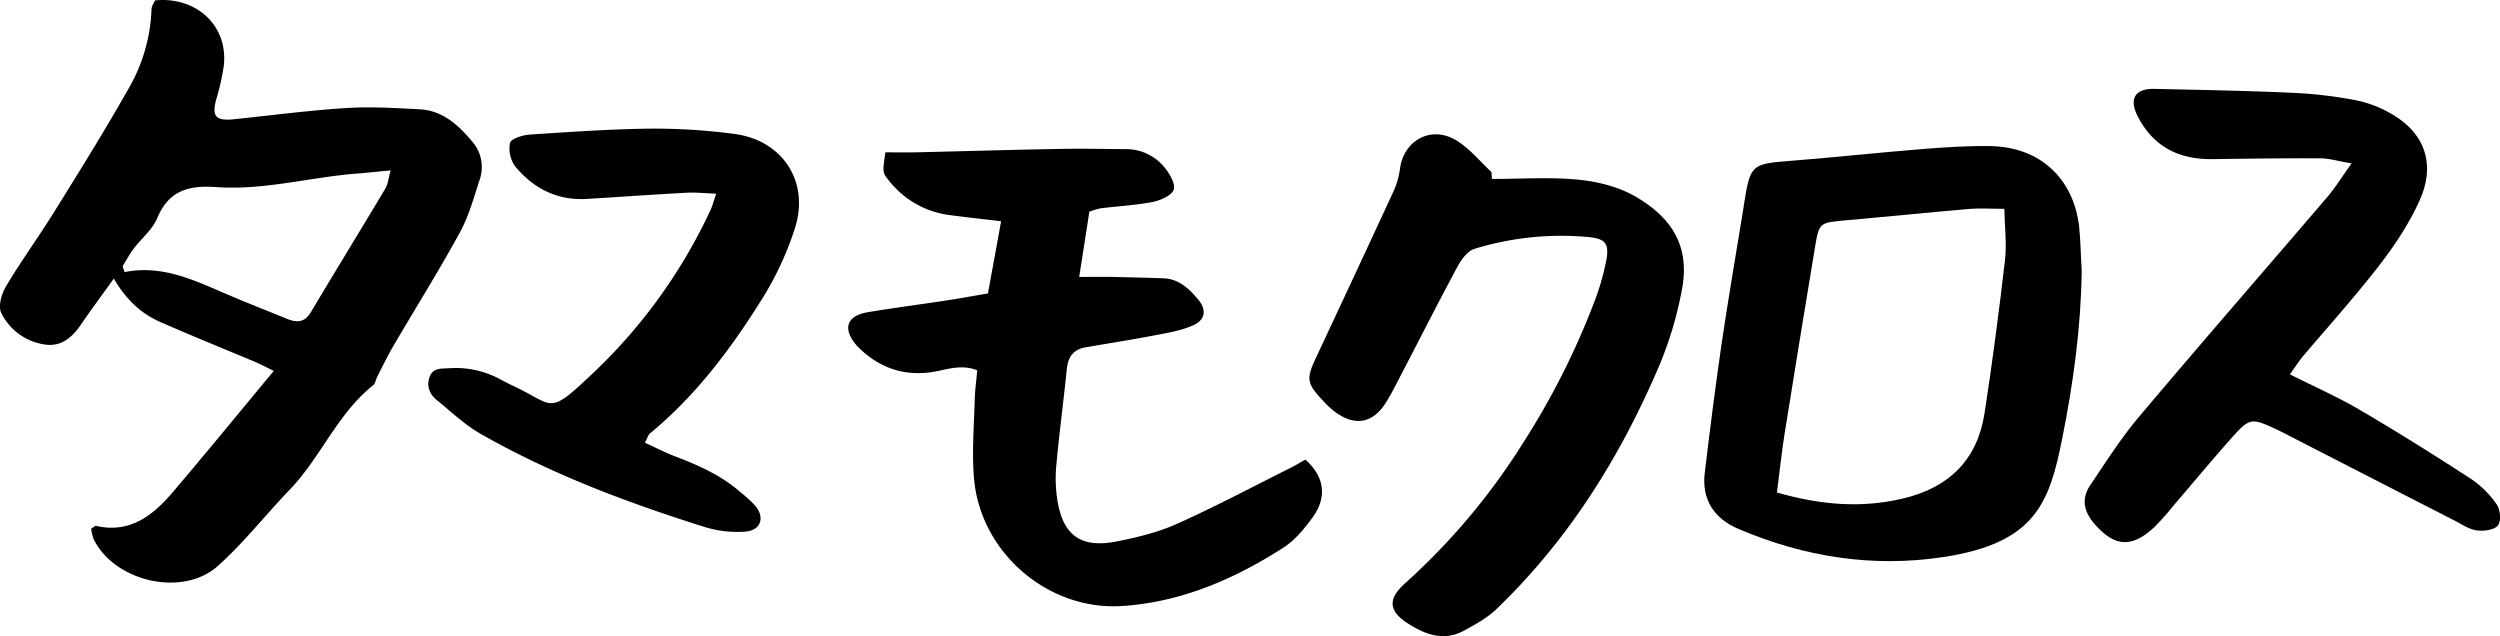
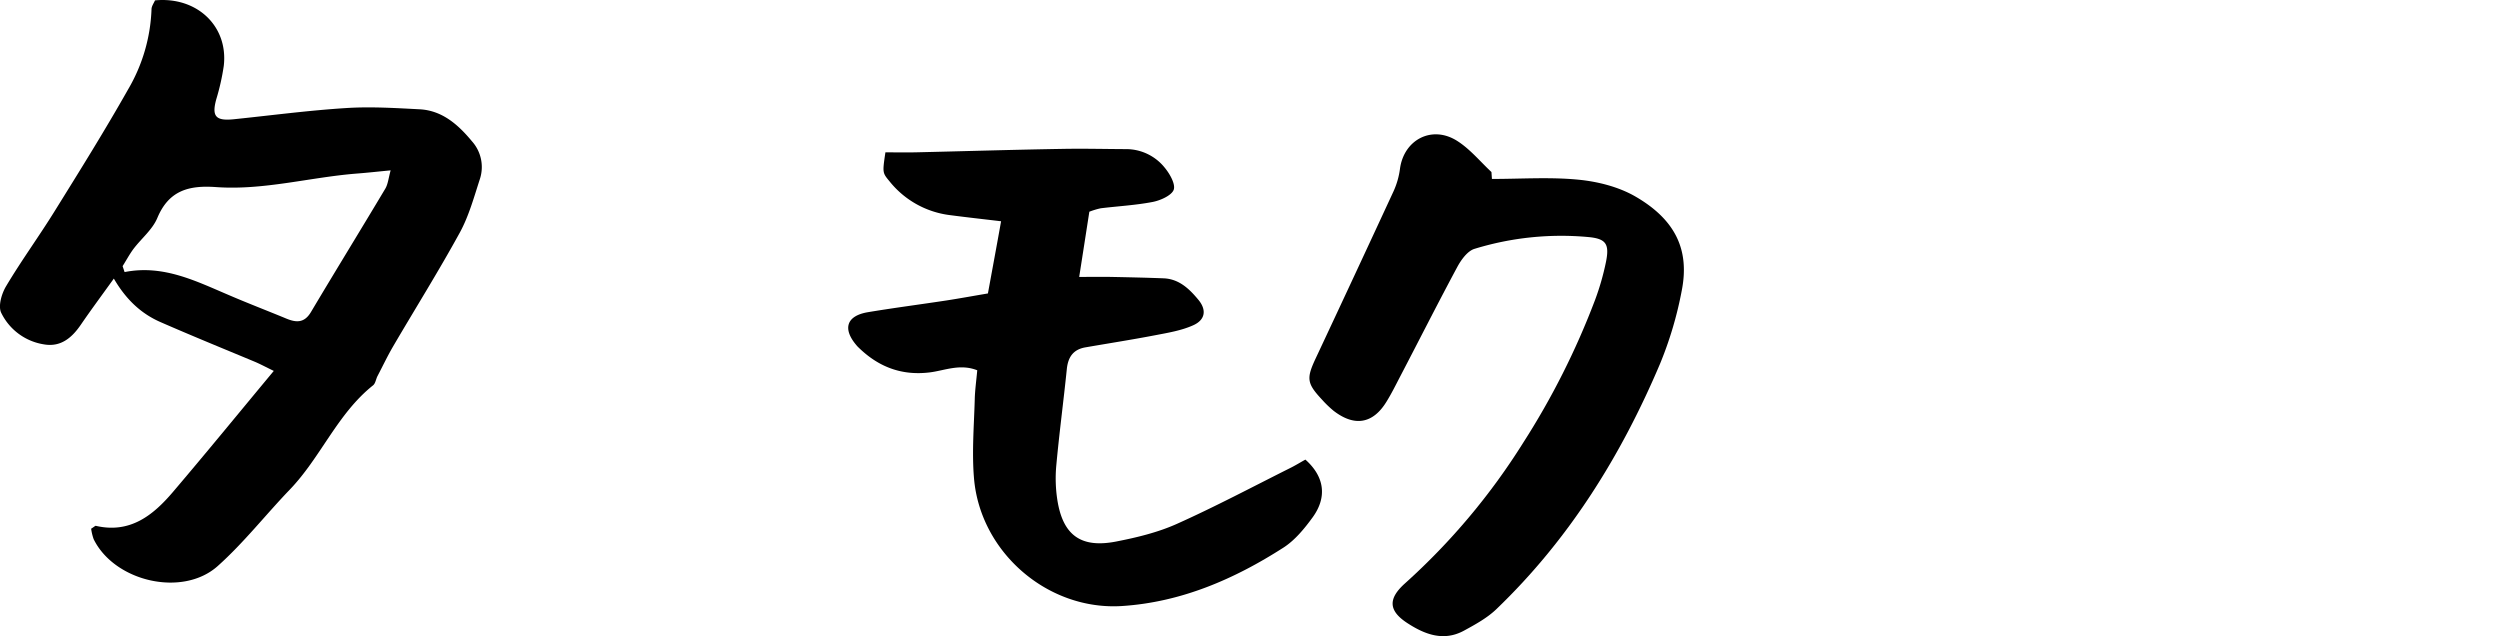
<svg xmlns="http://www.w3.org/2000/svg" viewBox="0 0 948.74 241.42">
  <g id="레이어_2" data-name="레이어 2">
    <g id="레이어_1-2" data-name="레이어 1">
      <path d="M34.59,200.64c1.22-.76,1.55-1.14,1.78-1.09,12.93,3,21.64-3.91,29.21-12.79,12.7-14.91,25.09-30.09,38.32-46-3.27-1.59-5.16-2.61-7.12-3.44-12-5-24-9.89-35.88-15.09-7.37-3.22-13.09-8.59-17.7-16.51-4.53,6.31-8.63,11.82-12.51,17.49-3.41,5-7.67,8.59-14,7.48a21.75,21.75,0,0,1-16.24-12c-1.22-2.54.17-7.27,1.88-10.11C8.15,98.81,14.85,89.65,20.82,80c9.48-15.25,19-30.51,27.82-46.12A64.53,64.53,0,0,0,57.5,3.55c0-1.2.9-2.38,1.32-3.41C74.82-1.38,86.68,10,84.92,25a86.25,86.25,0,0,1-2.83,12.61c-1.8,6.54-.28,8.36,6.67,7.64C103,43.78,117.2,41.89,131.46,41c9.24-.59,18.59,0,27.86.48,8.65.48,14.7,6,19.84,12.2a14.65,14.65,0,0,1,3,14.13c-2.26,6.93-4.21,14.14-7.67,20.47-8,14.59-16.83,28.7-25.23,43.05-2.17,3.7-4,7.58-6,11.39-.6,1.16-.77,2.78-1.68,3.51C128.05,157,121.74,173.55,110,185.78c-9.22,9.59-17.48,20.19-27.34,29-13.37,12-39.19,5.94-47.11-10.15A19.25,19.25,0,0,1,34.59,200.64ZM46.53,101l.75,2.25c14.9-2.94,27.4,3.6,40.2,9,7,3,14.15,5.74,21.2,8.66,3.77,1.56,6.83,1.69,9.31-2.46,9.33-15.69,18.91-31.23,28.26-46.9,1-1.73,1.19-4,2-6.9-5,.48-8.95.92-12.87,1.22C117.56,67.28,100,72.29,82,71c-10.27-.73-17.91,1.22-22.29,11.71-1.84,4.42-6.08,7.81-9.08,11.78C49.11,96.56,47.89,98.84,46.53,101Z" />
      <path d="M374.91,111.36c1.73-9.41,3.34-18.11,5-27.39-7.08-.84-13.25-1.52-19.4-2.33a34.82,34.82,0,0,1-22.94-12.83c-2.7-3.26-2.71-3.24-1.56-11,3.71,0,7.6.08,11.49,0,18.6-.43,37.2-1,55.8-1.31,8-.15,16,.06,23.94.09a18.79,18.79,0,0,1,14.82,7.11c1.9,2.31,4.14,6.25,3.34,8.36s-5,4-7.92,4.57c-6.49,1.26-13.16,1.6-19.74,2.41a28.08,28.08,0,0,0-4.34,1.31c-1.24,8-2.48,16-3.85,24.74,5,0,8.55-.06,12.1,0,6.63.13,13.27.28,19.9.53,5.88.22,9.78,4,13.2,8.11,3.25,3.9,2.67,7.68-2,9.74-4.48,2-9.5,2.82-14.36,3.75-8.79,1.69-17.64,3.07-26.47,4.6-4.65.8-6.61,3.71-7.07,8.28-1.25,12.22-2.88,24.41-4,36.64a53.82,53.82,0,0,0,.4,12.93c2.08,13.44,8.94,18.46,22.37,15.83,7.78-1.52,15.71-3.43,22.91-6.65,14.54-6.51,28.65-14,42.92-21.15,2.06-1,4-2.22,5.94-3.28,7.21,6.41,8.37,14.18,2.73,21.94-3.1,4.26-6.69,8.63-11,11.42-18.7,12-38.83,20.73-61.28,22.2-28.13,1.83-53.83-20.31-56.21-48.45-.84-9.89,0-19.93.28-29.9.08-3.59.6-7.17.95-11.11-6.57-2.59-12.35.1-18,.8-10.4,1.28-19-1.89-26.42-8.85-.48-.46-1-.92-1.4-1.42-5.4-6.32-3.8-11.22,4.35-12.58,9.84-1.64,19.73-2.92,29.6-4.42C363.83,113.31,368.73,112.41,374.91,111.36Z" />
-       <path d="M790,102.81c-.29,21.42-3.17,42.53-7.36,63.43-4.86,24.21-9.85,39.75-44.9,45.12-27.05,4.15-53,0-77.94-10.6-9.2-3.89-14.09-11.06-12.85-21.36,1.94-16.18,4-32.36,6.32-48.48,2.57-17.43,5.58-34.79,8.4-52.18,0-.33.08-.66.13-1,2.47-15.44,2.76-15.52,18-16.72,16.58-1.31,33.13-3.12,49.72-4.45,8.61-.69,17.28-1.27,25.91-1.12,18.57.32,31.41,12.1,33.59,30.47C789.6,91.52,789.64,97.18,790,102.81ZM760.64,79.25c-5.12,0-9-.28-12.85,0-15.9,1.37-31.79,3-47.68,4.4-9.61.87-9.78.84-11.35,10.32q-5.88,35.4-11.54,70.82c-1.14,7.12-1.87,14.31-2.87,22.11,16.26,4.68,31.81,6.07,47.76,2.3,17.39-4.1,28.24-14.55,31-32.31,3-19.37,5.53-38.82,7.79-58.28C761.59,92.54,760.77,86.25,760.64,79.25Z" />
      <path d="M566.18,67.91c11,0,22-.78,32.83.28,7.42.72,15.33,2.73,21.7,6.43,15.33,8.91,20.53,20.45,17.49,35.75A141.46,141.46,0,0,1,630,138c-14.8,34.94-34.57,66.73-62.14,93.18-3.48,3.34-7.94,5.78-12.23,8.12-7.74,4.24-14.92,1.48-21.55-2.84-7.19-4.69-7.39-9.25-.88-15.08A250.39,250.39,0,0,0,578,168.09a291,291,0,0,0,27.32-54.26,97.37,97.37,0,0,0,4.13-14.37c1.38-6.79.08-8.83-6.47-9.48a112.08,112.08,0,0,0-43.39,4.45c-2.65.79-5.06,4.12-6.53,6.84C545.68,115,538.61,129,531.4,142.8c-1.69,3.25-3.31,6.54-5.24,9.65C521,160.87,514,162,506.1,155.9a39.16,39.16,0,0,1-4.31-4.14c-5.9-6.29-6.08-8.13-2.44-15.87q14.83-31.62,29.5-63.31a29.92,29.92,0,0,0,2.43-8.49C532.76,53,543.42,47.39,553,53.48c4.88,3.09,8.72,7.82,13,11.81Z" />
-       <path d="M869,142.07c9.38,4.72,18.17,8.58,26.4,13.4,14.32,8.4,28.41,17.22,42.34,26.27a36.8,36.8,0,0,1,9.81,9.78c1.35,1.94,1.68,6.34.39,7.9-1.43,1.73-5.34,2.21-8,1.87-2.83-.36-5.51-2.23-8.17-3.59q-32.46-16.62-64.89-33.28c-1.18-.61-2.38-1.21-3.59-1.76-8.81-4.08-9.67-4-16.22,3.33-7.52,8.46-14.75,17.18-22.13,25.76a105.72,105.72,0,0,1-7.29,8.21c-8.65,8.13-15.22,7.6-22.85-1.2-4-4.65-5-9.49-1.61-14.56,5.94-8.8,11.66-17.85,18.48-25.94,23.61-28,47.68-55.61,71.48-83.44,3-3.47,5.38-7.4,9.28-12.81-5.14-.87-8.48-1.9-11.83-1.92-13.66-.07-27.32.11-41,.3-12.83.18-22.66-4.85-28.48-16.53-3.24-6.52-.73-10.3,6.5-10.13,17.31.4,34.62.69,51.92,1.47a164.76,164.76,0,0,1,24.77,2.9,44.27,44.27,0,0,1,14.6,5.95c11.92,7.5,15.12,19.13,9.32,32-6.08,13.52-15.29,25-24.67,36.23-6.38,7.68-13,15.15-19.48,22.78C872.46,137,871.1,139.16,869,142.07Z" />
-       <path d="M244.73,168c4,1.84,7.77,3.77,11.68,5.27,8.74,3.35,17.22,7.1,24.36,13.33a50.91,50.91,0,0,1,5.88,5.36c3.77,4.54,2,9.45-4,9.81a42.16,42.16,0,0,1-14.75-1.63c-29.58-9.28-58.57-20.13-85.58-35.54-6-3.41-11.11-8.36-16.51-12.74-2.81-2.28-4.09-5.36-2.74-8.91s4.59-3,7.6-3.22A35.15,35.15,0,0,1,189.92,144c1.77.92,3.54,1.85,5.35,2.7,15.11,7.11,12.63,11.15,29-4.37A202.56,202.56,0,0,0,269.7,79.57c.66-1.44,1.05-3,2.09-6.06-4.32-.16-7.75-.56-11.15-.37-12.63.68-25.24,1.57-37.87,2.35-11.18.69-20.19-3.89-27.14-12.21a11.45,11.45,0,0,1-2.1-9c.42-1.64,4.73-3,7.39-3.2,15.28-1,30.58-2.09,45.88-2.26a230.72,230.72,0,0,1,31.84,2c18.13,2.33,28.55,17.82,23.15,35.41a119,119,0,0,1-13,27.86c-11.68,18.66-24.92,36.21-42.11,50.37C246,165,245.75,166.12,244.73,168Z" />
    </g>
  </g>
</svg>